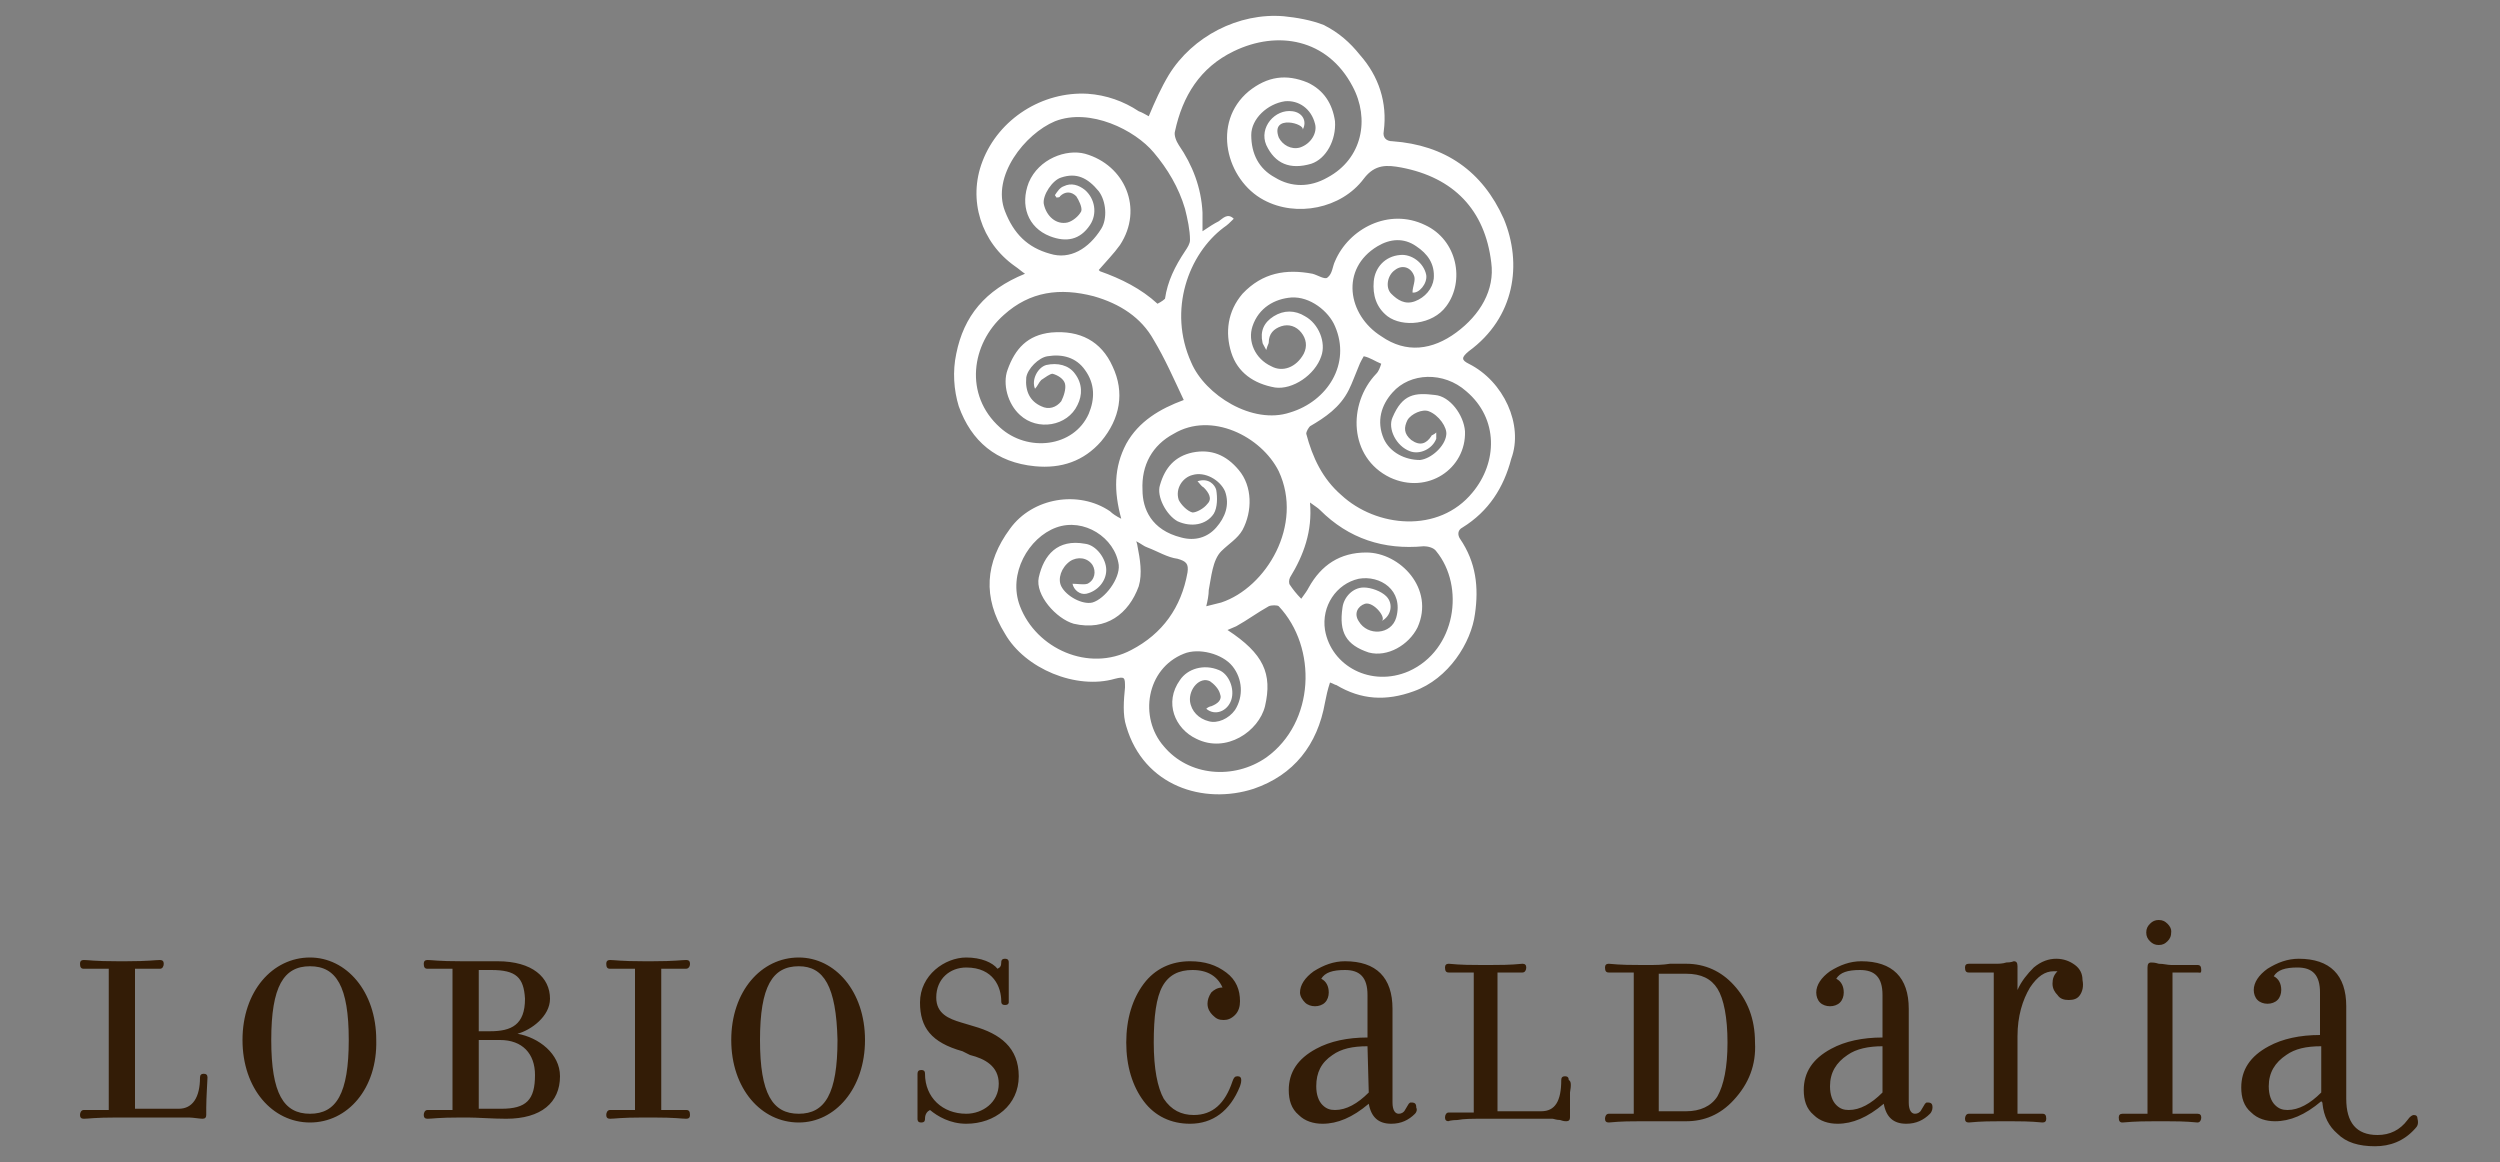
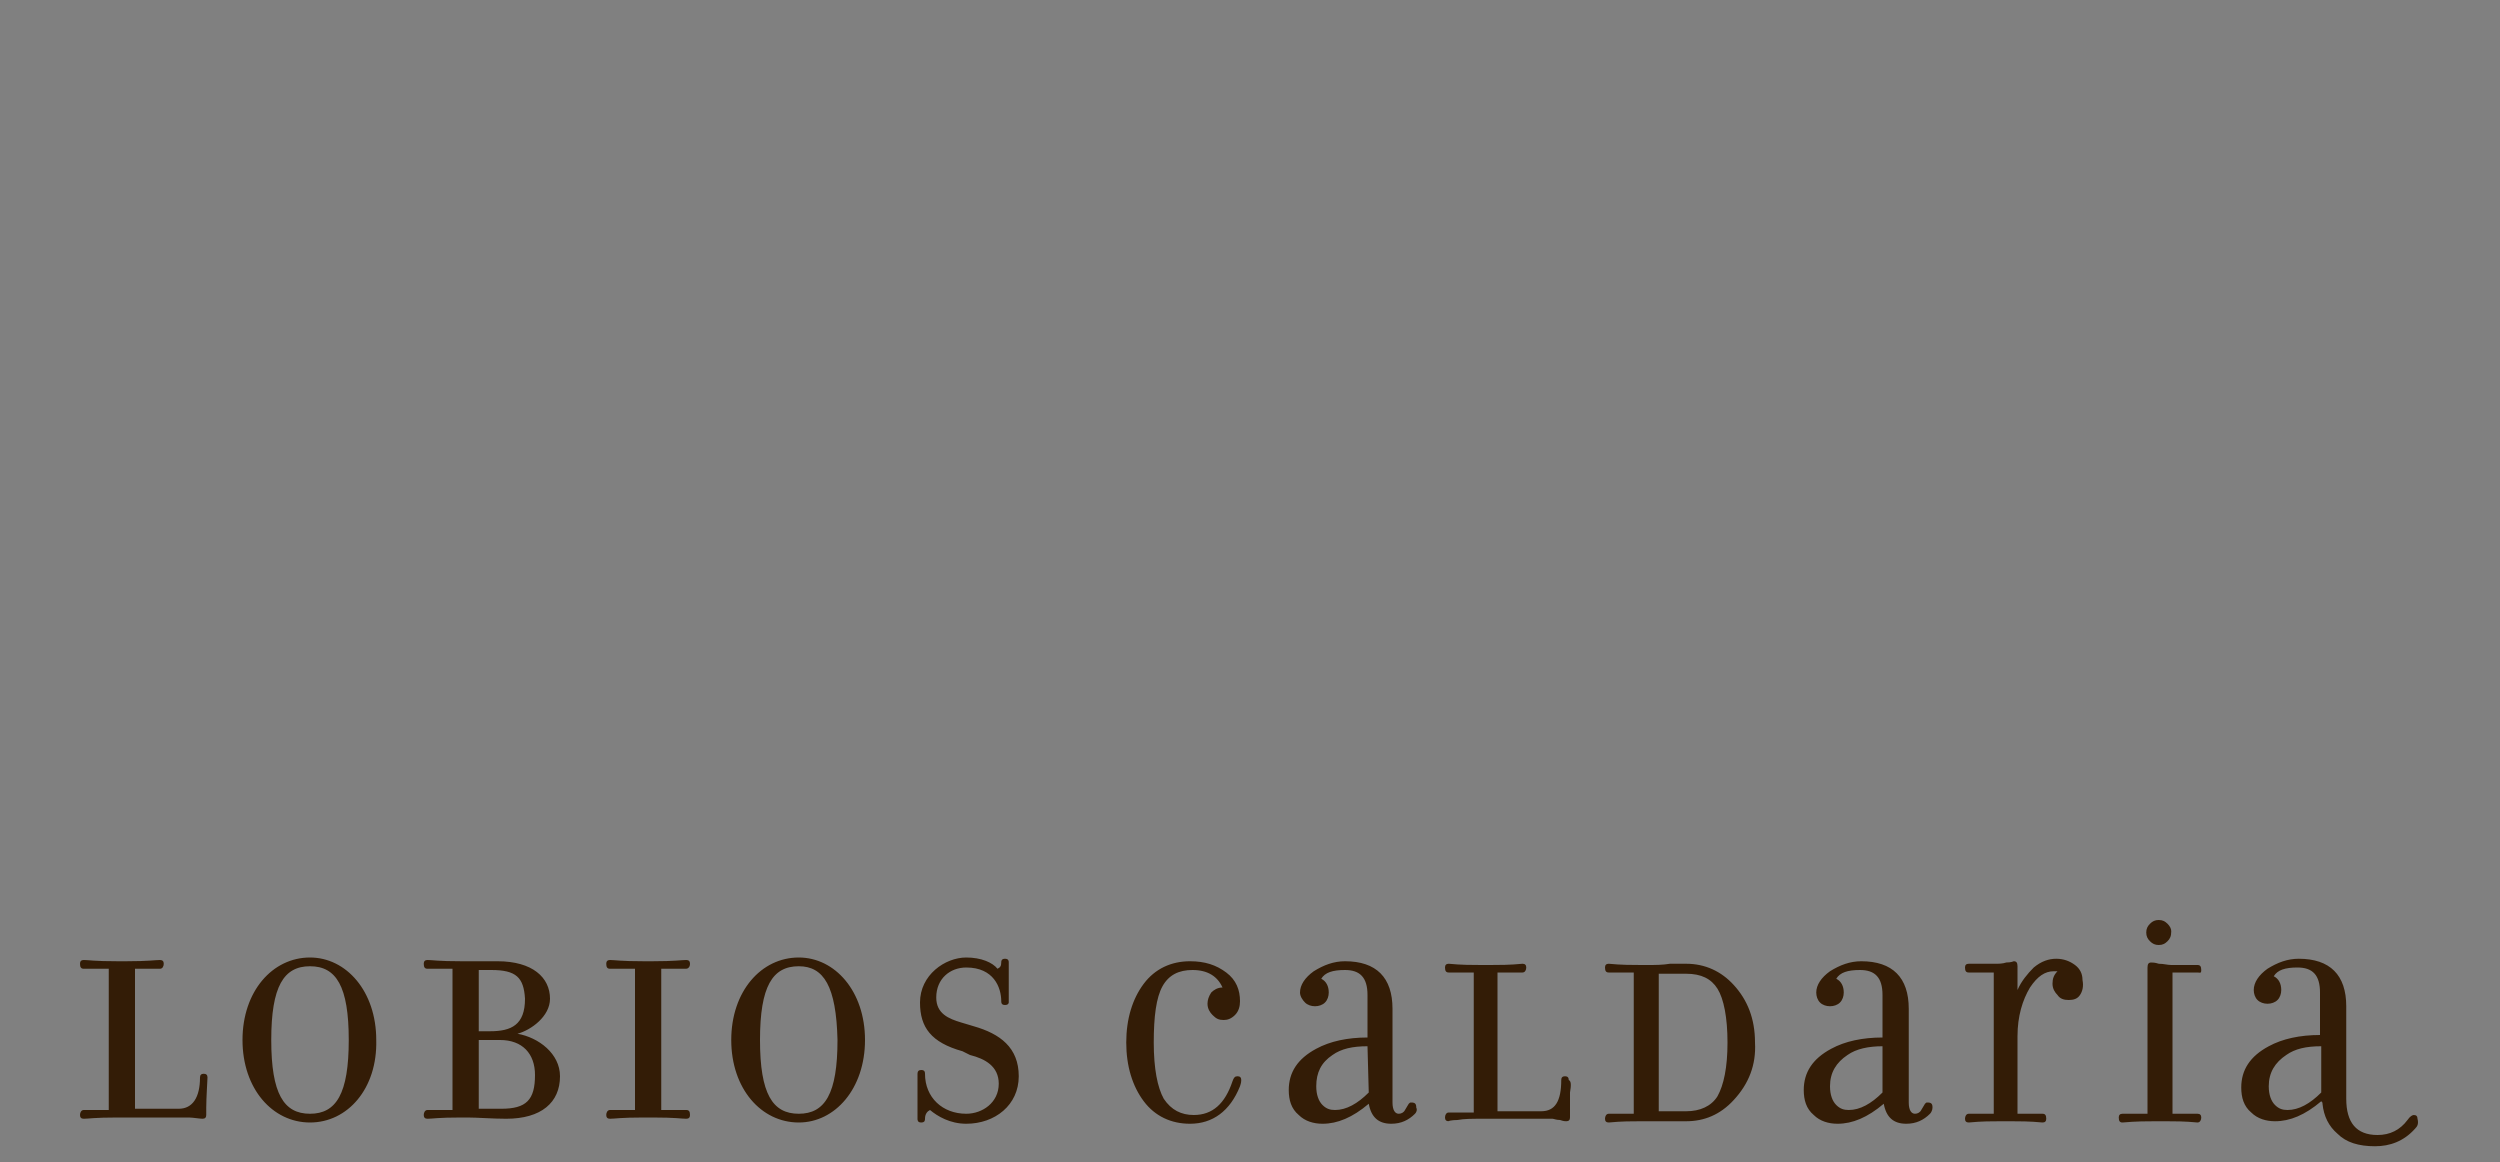
<svg xmlns="http://www.w3.org/2000/svg" version="1.1" id="Capa_1" x="0" y="0" viewBox="0 0 200 93" xml:space="preserve">
  <rect x="0" y="0" width="200" height="93" fill="#808080" stroke="none" />
  <path fill="#331C06" d="M173.4 75.3c-.2.2-.4.3-.7.3s-.5-.1-.7-.3c-.2-.2-.3-.4-.3-.7 0-.3.1-.5.3-.7s.4-.3.7-.3.5.1.7.3c.2.2.3.4.3.6 0 .4-.1.6-.3.8zm12.3 8.4c-1.2 0-2.1.2-2.8.7-.9.6-1.4 1.4-1.4 2.5 0 .7.2 1.2.5 1.5s.6.4 1 .4c.9 0 1.8-.5 2.7-1.4v-3.7zm7.5 6.6c-.9 1-2 1.4-3.2 1.4-1.3 0-2.3-.3-3-1-.7-.6-1.1-1.4-1.2-2.4 0-.1 0-.1-.1-.2-1.3 1.1-2.5 1.6-3.7 1.6-.7 0-1.4-.2-1.9-.7-.6-.5-.8-1.2-.8-2 0-1.4.7-2.5 2.2-3.3 1.1-.6 2.5-.9 4.1-.9v-3.4c0-1.4-.6-2-1.8-2-1 0-1.6.2-1.9.7.4.2.6.6.6 1.1 0 .3-.1.6-.3.8-.2.2-.5.3-.8.3s-.6-.1-.8-.3c-.2-.2-.3-.5-.3-.8 0-.6.4-1.2 1.1-1.7.8-.5 1.6-.8 2.5-.8 2.5 0 3.8 1.3 3.8 3.8v7.4c0 1.9.8 2.9 2.5 2.9 1 0 1.8-.4 2.4-1.2.2-.3.4-.4.5-.4.2 0 .3.1.3.3.1.4 0 .6-.2.8zm-17.4-12.5h-2v11.3h2c.2 0 .3.1.3.3 0 .2-.1.4-.3.4-1-.1-1.9-.1-2.6-.1h-.7c-.7 0-1.6 0-2.7.1-.2 0-.3-.1-.3-.4 0-.2.1-.3.3-.3h2V77.4c0-.3.1-.4.3-.4.1 0 .3 0 .6.1.4 0 .7.1 1 .1h2.1c.2 0 .3.1.3.4s-.1.2-.3.2zm-9.4 1.8c-.2.3-.5.4-.9.4s-.7-.1-.9-.4c-.2-.2-.4-.5-.4-.9s.1-.7.4-1h-.3c-.7 0-1.3.4-1.9 1.3-.6 1-1 2.3-1 3.9v6.2h2c.2 0 .3.1.3.4 0 .2-.1.3-.3.3-1-.1-1.9-.1-2.6-.1h-.7c-.7 0-1.6 0-2.6.1-.2 0-.3-.1-.3-.3 0-.2.1-.4.3-.4h2V77.8h-2c-.2 0-.3-.1-.3-.4 0-.2.1-.3.3-.3h2.1c.3 0 .6 0 .9-.1.4 0 .6-.1.6-.1.2 0 .3.1.3.4v1.9c.3-.7.8-1.3 1.3-1.8.6-.5 1.2-.7 1.8-.7s1.1.2 1.5.5.6.7.6 1.2c.1.5 0 .9-.2 1.2zm-15.8 4.1c-1.1 0-2.1.2-2.8.7-.9.6-1.4 1.4-1.4 2.5 0 .7.2 1.2.5 1.5s.6.4 1 .4c.9 0 1.8-.5 2.7-1.4v-3.7zm3.8 5.4c-.5.5-1.1.8-1.9.8-1 0-1.6-.5-1.8-1.6-1.3 1.1-2.5 1.6-3.7 1.6-.7 0-1.4-.2-1.9-.7-.6-.5-.8-1.2-.8-2 0-1.4.7-2.5 2.2-3.3 1.1-.6 2.5-.9 4.1-.9v-3.4c0-1.4-.6-2-1.8-2-1 0-1.6.2-1.9.7.4.2.6.6.6 1.1 0 .3-.1.6-.3.8-.2.2-.5.3-.8.3s-.6-.1-.8-.3c-.2-.2-.3-.5-.3-.8 0-.6.4-1.2 1.1-1.7.8-.5 1.6-.8 2.5-.8 2.5 0 3.8 1.3 3.8 3.8v7.5c0 .6.2.9.5.9.2 0 .4-.1.5-.3l.3-.5c.1-.1.1-.1.2-.1.3 0 .4.1.4.4 0 .2-.1.4-.2.5zm-17-10c-.5-.8-1.3-1.2-2.5-1.2h-2.2v11h2.2c1.1 0 2-.4 2.5-1.2.5-.9.8-2.3.8-4.3s-.3-3.5-.8-4.3zm1.3 8.9c-1.1 1.2-2.4 1.7-3.8 1.7h-3.6c-.7 0-1.6 0-2.6.1-.2 0-.3-.1-.3-.3 0-.2.1-.4.3-.4h2V77.8h-2c-.2 0-.3-.1-.3-.4 0-.2.1-.3.3-.3 1 .1 1.9.1 2.6.1h.5c.6 0 1.2 0 1.8-.1h1.3c1.5 0 2.8.6 3.8 1.7 1.1 1.2 1.7 2.7 1.7 4.6.1 1.8-.5 3.3-1.7 4.6zm-13.1-.6v2c0 .2-.1.3-.3.3-.1 0-.2 0-.5-.1-.3 0-.5-.1-.6-.1h-5.7c-.7 0-1.4 0-1.9.1-.5 0-.8.1-.7.1-.2 0-.3-.1-.3-.3 0-.2.1-.4.3-.4h2V77.8h-2c-.2 0-.3-.1-.3-.4 0-.2.1-.3.3-.3 1 .1 1.9.1 2.6.1h.7c.7 0 1.6 0 2.6-.1.2 0 .3.1.3.3 0 .2-.1.4-.3.4h-2v11.1h3.5c1.1 0 1.6-.8 1.6-2.5 0-.2.1-.3.3-.3.2 0 .3.1.3.3.2.1.2.4.1 1zm-16.2-3.7c-1.2 0-2.1.2-2.8.7-.9.6-1.3 1.4-1.3 2.5 0 .7.2 1.2.5 1.5s.6.4 1 .4c.9 0 1.8-.5 2.7-1.4l-.1-3.7zm3.8 5.4c-.5.5-1.1.8-1.9.8-1 0-1.6-.5-1.8-1.6-1.3 1.1-2.5 1.6-3.7 1.6-.7 0-1.4-.2-1.9-.7-.6-.5-.8-1.2-.8-2 0-1.4.7-2.5 2.2-3.3 1.1-.6 2.5-.9 4.1-.9v-3.4c0-1.4-.6-2-1.8-2-1 0-1.6.2-1.9.7.4.2.6.6.6 1.1 0 .3-.1.6-.3.8-.2.2-.5.3-.8.3s-.6-.1-.8-.3c-.2-.2-.4-.5-.4-.8 0-.6.4-1.2 1.1-1.7.8-.5 1.6-.8 2.5-.8 2.5 0 3.8 1.3 3.8 3.8v7.5c0 .6.2.9.5.9.2 0 .4-.1.5-.3l.3-.5c.1-.1.1-.1.2-.1.3 0 .4.1.4.4.1.2 0 .4-.1.5zm-17.7.1c1.5 0 2.5-.9 3.1-2.7.1-.3.2-.4.4-.4s.3.1.3.3c0 .1 0 .2-.1.5-.8 2-2.2 3-4 3-1.5 0-2.8-.6-3.7-1.8-.9-1.2-1.4-2.8-1.4-4.7 0-1.9.5-3.5 1.4-4.7s2.2-1.8 3.7-1.8c1.2 0 2.1.3 2.9.9s1.1 1.4 1.1 2.3c0 .4-.1.8-.4 1.1-.3.3-.6.4-.9.4-.4 0-.6-.1-.9-.4-.2-.2-.4-.5-.4-.9 0-.3.1-.6.3-.9.2-.2.5-.4.9-.4-.4-.9-1.2-1.4-2.4-1.4-1.1 0-1.9.4-2.4 1.3s-.7 2.4-.7 4.5.3 3.6.8 4.5c.6.9 1.4 1.3 2.4 1.3zm-15.1-8.8c-.3 0-.3-.2-.3-.3 0-1.1-.6-2.7-2.8-2.7-1.3 0-2.4.9-2.4 2.4 0 1.3 1 1.7 2 2l1 .3c2.1.6 3.6 1.7 3.6 4s-1.9 3.8-4.2 3.8c-1.3 0-2.3-.6-2.9-1.1-.2.1-.4.3-.4.7 0 .1 0 .3-.3.3s-.3-.2-.3-.3v-3.6c0-.2.1-.3.3-.3.3 0 .3.2.3.3 0 1.9 1.4 3.2 3.3 3.2 1.3 0 2.6-.9 2.6-2.4 0-1.4-1.1-2-2.3-2.3l-.6-.3c-2.5-.7-3.4-1.9-3.4-3.9 0-2.2 2-3.6 3.7-3.6 1.2 0 2.1.4 2.5.9.2-.1.3-.2.3-.5 0-.1 0-.3.3-.3s.3.2.3.3v3.2s0 .2-.3.2zm-16.5-3.1c-2.1 0-3.1 1.6-3.1 5.9s1 5.9 3.1 5.9 3.1-1.6 3.1-5.9c-.1-4.3-1.1-5.9-3.1-5.9zm0 12.5c-3 0-5.4-2.7-5.4-6.6s2.4-6.6 5.4-6.6c2.9 0 5.3 2.7 5.3 6.6 0 3.9-2.4 6.6-5.3 6.6zm-9-12.3h-2v11.3h2c.2 0 .3.1.3.4 0 .2-.1.3-.3.3-.4 0-.8-.1-2.7-.1h-.7c-1.9 0-2.3.1-2.7.1-.2 0-.3-.1-.3-.3 0-.2.1-.4.3-.4h2V77.5h-2c-.2 0-.3-.1-.3-.4 0-.2.1-.3.3-.3.4 0 .8.1 2.7.1h.7c1.8 0 2.3-.1 2.7-.1.2 0 .3.1.3.3 0 .3-.2.4-.3.4zm-15.6.1h-1v4.9h.9c1.7 0 2.8-.5 2.8-2.6-.1-1.7-.7-2.3-2.7-2.3zm-1 11.1h1.8c2 0 2.7-.7 2.7-2.7 0-1.7-1-2.8-2.8-2.8h-1.7v5.5zm3.1-6c1.7.3 3.4 1.6 3.4 3.4 0 2.1-1.5 3.4-4.3 3.4-1.1 0-2.3-.1-3.1-.1h-.5c-1.9 0-2.3.1-2.7.1-.2 0-.3-.1-.3-.3 0-.2.1-.4.3-.4h2V77.5h-2c-.2 0-.3-.1-.3-.4 0-.2.1-.3.3-.3.4 0 .8.1 2.7.1h2.9c2.8 0 4.2 1.3 4.2 3 0 1.4-1.5 2.5-2.6 2.8zm-16.6-5.4c-2.1 0-3.1 1.6-3.1 5.9s1 5.9 3.1 5.9 3.1-1.6 3.1-5.9c0-4.3-1-5.9-3.1-5.9zm0 12.5c-3 0-5.4-2.7-5.4-6.6s2.4-6.6 5.4-6.6c2.9 0 5.3 2.7 5.3 6.6.1 3.9-2.3 6.6-5.3 6.6zm-8.3-1.2v.6c0 .2-.1.3-.3.3-.2 0-.8-.1-1.1-.1H9.4c-1.9 0-2.3.1-2.7.1-.2 0-.3-.1-.3-.3 0-.2.1-.4.3-.4h2V77.5h-2c-.2 0-.3-.1-.3-.4 0-.2.1-.3.3-.3.4 0 .8.1 2.7.1h.7c1.8 0 2.3-.1 2.7-.1.2 0 .3.1.3.3 0 .2-.1.4-.3.4h-2v11.2h3.5c1.1 0 1.7-.9 1.7-2.5 0-.2.1-.3.3-.3.2 0 .3.1.3.3 0 .2-.1 1.6-.1 2.4z" />
-   <path fill="#FFF" d="M117.8 39.4c-2.7 3.3-7.7 2.8-10.5.2-1.5-1.3-2.3-3-2.8-4.9 0-.2.2-.5.3-.6 1.2-.7 2.4-1.5 3.1-2.9.3-.6.5-1.2.8-1.9.1-.3.4-.8.4-.8.5.1.9.4 1.4.6-.1.3-.2.6-.4.8-2.3 2.4-2.2 6.7 1.1 8.3 3 1.4 6.1-.7 6-3.7-.1-1.3-1.2-2.8-2.4-2.9-1.6-.2-2.6-.1-3.4 1.8-.4.9.3 2.3 1.4 2.7.8.3 1.8-.2 2.1-1v-.5c-.2.2-.4.2-.4.3-.4.6-.9.8-1.6.3-.6-.5-.6-1-.3-1.6.3-.5 1.2-.9 1.7-.7.8.3 1.5 1.3 1.4 1.9-.1.9-1.2 1.9-2.1 2-1.2 0-2.4-.6-2.9-1.7-.6-1.4-.2-2.7.7-3.7 1.4-1.6 4.1-1.7 5.9-.1 2.6 2.2 2.5 5.7.5 8.1zm-5.1 14.3c-3 1.3-6.2-.4-6.7-3.3-.3-1.9.9-3.7 2.7-4.1 1.7-.3 3.6.9 3 3.1-.4 1.4-2.3 1.5-3 .3-.4-.6-.1-1.2.5-1.4.7-.2 1.8 1.2 1.3 1.4.8-.4 1-1.4.4-2-.4-.4-1.2-.7-1.8-.7-.9 0-1.6.8-1.7 1.6-.3 2 .3 3 2.1 3.6 1.5.4 3.2-.6 3.9-2 1.4-3.1-1.4-6-4.1-6-2.1 0-3.6 1-4.6 2.8-.1.2-.3.5-.6.9-.4-.4-.7-.8-.9-1.1-.1-.1-.1-.4 0-.6 1.1-1.8 1.8-3.7 1.6-6 .4.3.6.4.8.6 2.3 2.3 5.1 3.2 8.3 2.9.3 0 .8.1 1 .4 2.3 2.8 1.6 7.9-2.2 9.6zm-11.4 6.9c-2.6 1.8-6.2 1.5-8.2-.9-2-2.3-1.4-6.2 1.6-7.4 1.2-.5 3.1 0 3.9 1s.9 2.4.2 3.5c-.5.7-1.4 1.1-2.1.9-.8-.2-1.4-.8-1.5-1.6-.1-1 .8-2 1.6-1.6.3.2.7.6.8 1 .2.5-.2.8-.7 1-.1 0-.3.1-.4.2.7.6 1.7.2 2-.7s-.2-2.1-1-2.4c-1.2-.5-2.5-.1-3.1.8-1.3 1.8-.4 3.9 1.3 4.7 2.4 1.2 5-.6 5.5-2.6.6-2.6-.1-4.2-3-6.1.2-.1.5-.2.7-.3.9-.5 1.7-1.1 2.6-1.6.2-.1.7-.1.8 0 3.1 3.3 2.9 9.3-1 12.1zM81.6 48.5c-1-2.6.7-5.5 2.9-6.3 2.2-.8 4.7.8 5 3 .1 1.1-1.1 2.7-2.1 3-.8.2-2.1-.5-2.5-1.3-.3-.6 0-1.5.7-2 .6-.4 1.4-.3 1.8.3.3.5.2 1.2-.4 1.5-.3.1-.8 0-1.2 0 .1.5.6.9 1.1.8.9-.2 1.6-1 1.6-1.9s-.8-2-1.7-2.1c-2.2-.4-3.3.9-3.7 2.7-.3 1.4 1.4 3.3 2.8 3.7 2.6.6 4.4-.8 5.2-3 .3-1 .1-2.2-.1-3.2 0-.1-.1-.4-.1-.4.4.2.6.4.9.5.8.3 1.6.8 2.4.9.7.2.9.4.8 1.1-.5 2.8-2 4.9-4.5 6.2-3.4 1.8-7.6-.1-8.9-3.5zm12.3-13.8c3-1.8 7 .2 8.4 3 2 4.3-1 9.3-4.6 10.5l-1.2.3c.1-.4.2-.9.2-1.3.2-1 .3-2.4 1-3.1.6-.6 1.3-1 1.7-1.7.8-1.5.8-3.5-.3-4.8-1-1.2-2.2-1.7-3.7-1.4-1.4.3-2.2 1.2-2.6 2.6-.3.9.5 2.4 1.4 2.9 1.1.5 2.3.3 2.9-.6.3-.5.3-1.3.2-1.9-.1-.4-.6-1-1.5-.7.2.2.3.4.5.5.4.4.7.9.3 1.3-.3.4-.9.7-1.2.7-.4-.1-.9-.6-1.1-1-.3-.9.3-1.8 1.1-2 1-.3 2.2.4 2.6 1.3.4 1.1 0 2.1-.7 2.9-.7.8-1.7 1.1-2.8.8-2.4-.6-3.1-2.3-3.1-3.8-.1-2 .8-3.6 2.5-4.5zm4-16.5c.3-.2.5-.4.8-.7-.5-.5-.9 0-1.2.2-.4.2-.7.4-1.3.8V17c-.1-2-.8-3.8-1.9-5.4-.2-.3-.4-.8-.3-1.1.6-2.8 2-5.1 4.7-6.4 3.5-1.7 7.5-1 9.5 2.8 1.4 2.6.8 5.8-2 7.3-1.4.8-2.9.8-4.2 0-1.3-.7-1.9-1.9-1.9-3.4 0-1.3 1.3-2.5 2.7-2.7 1.1-.1 2.1.6 2.4 1.8.2.7-.3 1.6-1.2 1.9-.7.2-1.4-.2-1.7-.8-.7-1.9 2.2-1.1 1.9-.6.4-.7 0-1.4-.8-1.5-1.4-.2-2.7 1.3-2.1 2.7.7 1.5 1.9 2 3.6 1.5 1.2-.4 2-1.9 1.9-3.4-.2-1.4-.9-2.5-2.2-3.1-1.7-.7-3.2-.5-4.7.7-3 2.5-1.8 7.1 1.2 8.7 2.6 1.4 6.2.7 8-1.7.9-1.2 1.9-1.1 3-.9 4.2.8 6.7 3.4 7.2 7.6.3 2.2-.9 4.2-2.8 5.6s-4 1.7-6 .3c-2.7-1.7-3.3-5.4-.3-7.2 1-.6 2.1-.7 3.1 0 .9.6 1.5 1.4 1.4 2.6-.1.8-.7 1.5-1.5 1.8s-1.4-.1-1.9-.6-.3-1.5.3-1.9c.5-.4 1.2-.3 1.5.4.2.4-.1.9-.1 1.4.5.1 1.2-.7 1.1-1.4-.2-1-1.2-1.7-2.1-1.6-1.2.1-2 1-2.1 2.1s.2 2.1 1.1 2.8c1.2.9 3.6.7 4.7-.8 1.5-2 .9-5.3-1.7-6.5-2.9-1.4-6.1.3-7.2 2.9-.2.4-.2 1-.6 1.3-.2.2-.8-.2-1.2-.3-2.1-.4-4-.1-5.6 1.6-1.2 1.4-1.4 3.1-.9 4.7s1.8 2.5 3.5 2.8c1.4.2 3.2-1 3.7-2.5.4-1.1-.2-2.6-1.3-3.2-.8-.5-1.7-.5-2.5 0s-1.1 1.2-.9 2.1c0 .1.1.2.3.6.1-.4.2-.5.2-.6 0-.7.4-1.1 1-1.3.6-.2 1.2 0 1.6.5s.5 1.1.2 1.7c-.6 1.1-1.7 1.5-2.6 1-1.3-.6-1.9-2-1.5-3.2.5-1.5 1.8-2.2 3.1-2.3 1.5-.1 3 1.1 3.5 2.3 1.3 3-.6 6-3.6 6.9-3 1-6.8-1.4-7.9-4-1.9-4.2-.2-8.7 2.6-10.8zm-5.3 6.1c-1.3-1.2-2.9-2-4.6-2.6l-.1-.1c.6-.7 1.2-1.3 1.7-2 1.9-2.9.4-6.4-2.8-7.3-1.5-.4-3.7.4-4.5 2.3-.7 1.8-.1 3.6 1.7 4.3 1.3.5 2.4.3 3.2-.9.6-.9.4-2.1-.4-2.8-.5-.4-1.1-.6-1.7-.3-.3.1-.5.4-.7.7 0 .1.1.1.1.2.1 0 .3 0 .3-.1.4-.4.9-.4 1.3 0 .2.3.5.9.4 1.2-.2.4-.7.8-1.1.9-.9.2-1.7-.5-1.9-1.5-.1-.7.7-1.9 1.4-2.1 1.2-.4 2.1 0 3 1.1.6.8.7 2.2.2 3-1 1.6-2.5 2.5-4.1 2-1.8-.5-2.9-1.6-3.6-3.4-1.1-2.8 1.6-6.2 4-7.2 2.8-1.1 6.4.7 7.9 2.5 1.1 1.3 2 2.8 2.5 4.5.2.8.4 1.7.4 2.5 0 .3-.2.6-.4.9-.8 1.2-1.4 2.4-1.6 3.8-.2.2-.6.4-.6.4zm24.9 4.8c-.6-.3-.6-.5 0-1 3.7-2.7 4.3-7 2.8-10.6-1.7-3.8-4.7-5.9-8.9-6.2-.5 0-.8-.3-.7-.8.3-2.3-.4-4.4-1.9-6.1-.8-1-1.7-1.8-2.9-2.4-1-.4-2.2-.6-3.2-.7-3.6-.3-7.3 1.6-9.2 4.7-.6 1-1.1 2.1-1.6 3.3-.2-.1-.5-.3-.8-.4-1.2-.8-2.6-1.3-4.1-1.4-3.6-.2-7.1 2-8.4 5.4-1.2 3.1-.1 6.5 2.6 8.4.3.2.5.4.8.6-3.2 1.3-4.9 3.4-5.5 6.4-.3 1.4-.2 2.9.2 4.2 1 2.8 3 4.5 6.1 4.8 2.1.2 3.9-.4 5.3-2 1.5-1.8 1.9-3.9.9-6-.9-2-2.6-2.9-4.9-2.7-1.9.2-2.9 1.3-3.5 3-.4 1.1 0 2.7 1 3.6 1.4 1.3 3.8.9 4.6-.8.4-.8.4-1.7-.2-2.5-.5-.7-1.4-.9-2.3-.7-.7.2-1.2 1.2-.9 1.9.2-.2.3-.5.5-.7.3-.2.7-.5.9-.5.4.1.9.4 1 .8s-.1 1-.3 1.4c-.4.5-1 .7-1.6.4-.9-.4-1.3-1.2-1.2-2.3.1-.7 1-1.6 1.7-1.7 1.2-.2 2.3.1 3 1.1.8 1.1.8 2.3.3 3.5-1.2 2.7-4.9 3.1-7.1 1.1-2.9-2.6-2.3-6.7.3-9 2.1-1.9 4.5-2.2 7.2-1.5 2.1.6 3.8 1.7 4.8 3.5.9 1.5 1.6 3.1 2.4 4.8-1.9.7-3.6 1.7-4.6 3.5-1 1.9-1 3.8-.4 6-.4-.2-.7-.4-.9-.6-2.5-1.7-6.2-1.1-8 1.4-2 2.7-2.2 5.5-.4 8.4 1.6 2.8 5.7 4.5 8.8 3.6.8-.2.8-.1.8.7-.1 1-.2 2.2.1 3.1 1.4 4.8 6.2 6.3 10.2 5 3.2-1.1 5.1-3.5 5.7-6.9.1-.5.2-1 .4-1.6.3.1.4.2.5.2 2 1.2 4 1.3 6.2.5 2.8-1 4.6-3.9 4.9-6.2.3-2.1.1-4.1-1.2-6-.2-.3-.2-.7.2-.9 2.1-1.3 3.3-3.2 3.9-5.5 1-2.7-.6-6.2-3.4-7.6z" />
</svg>